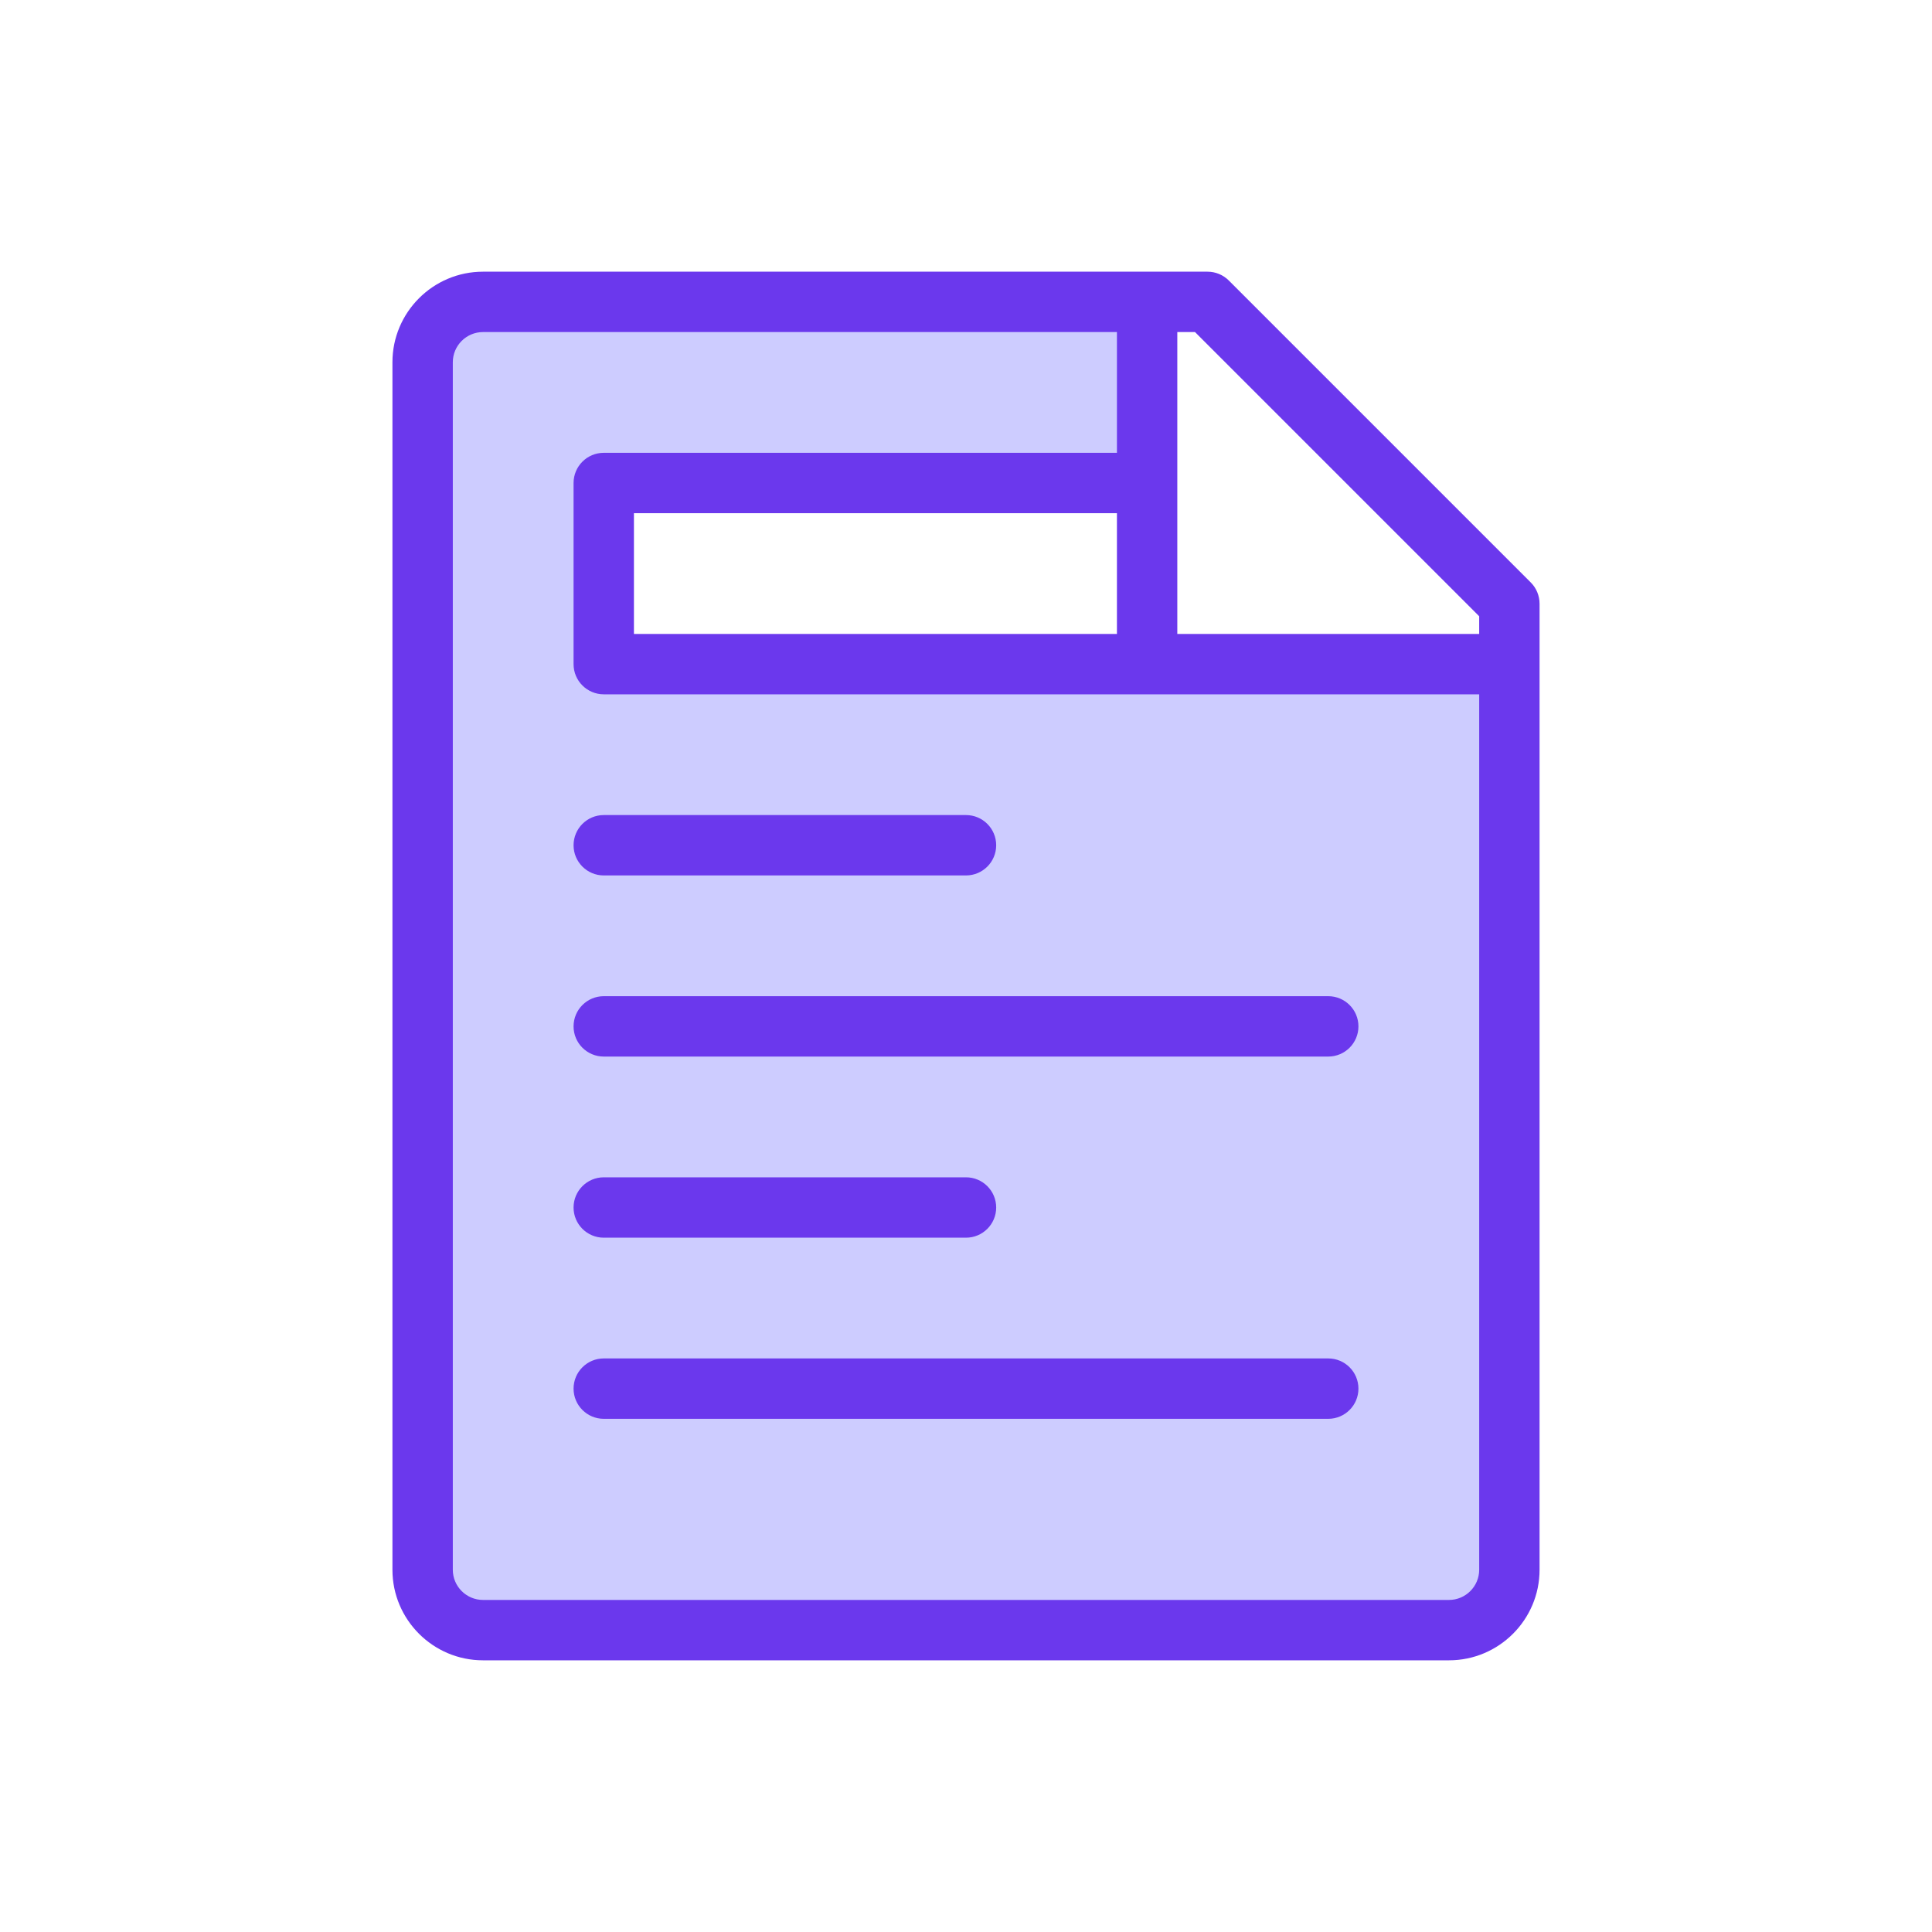
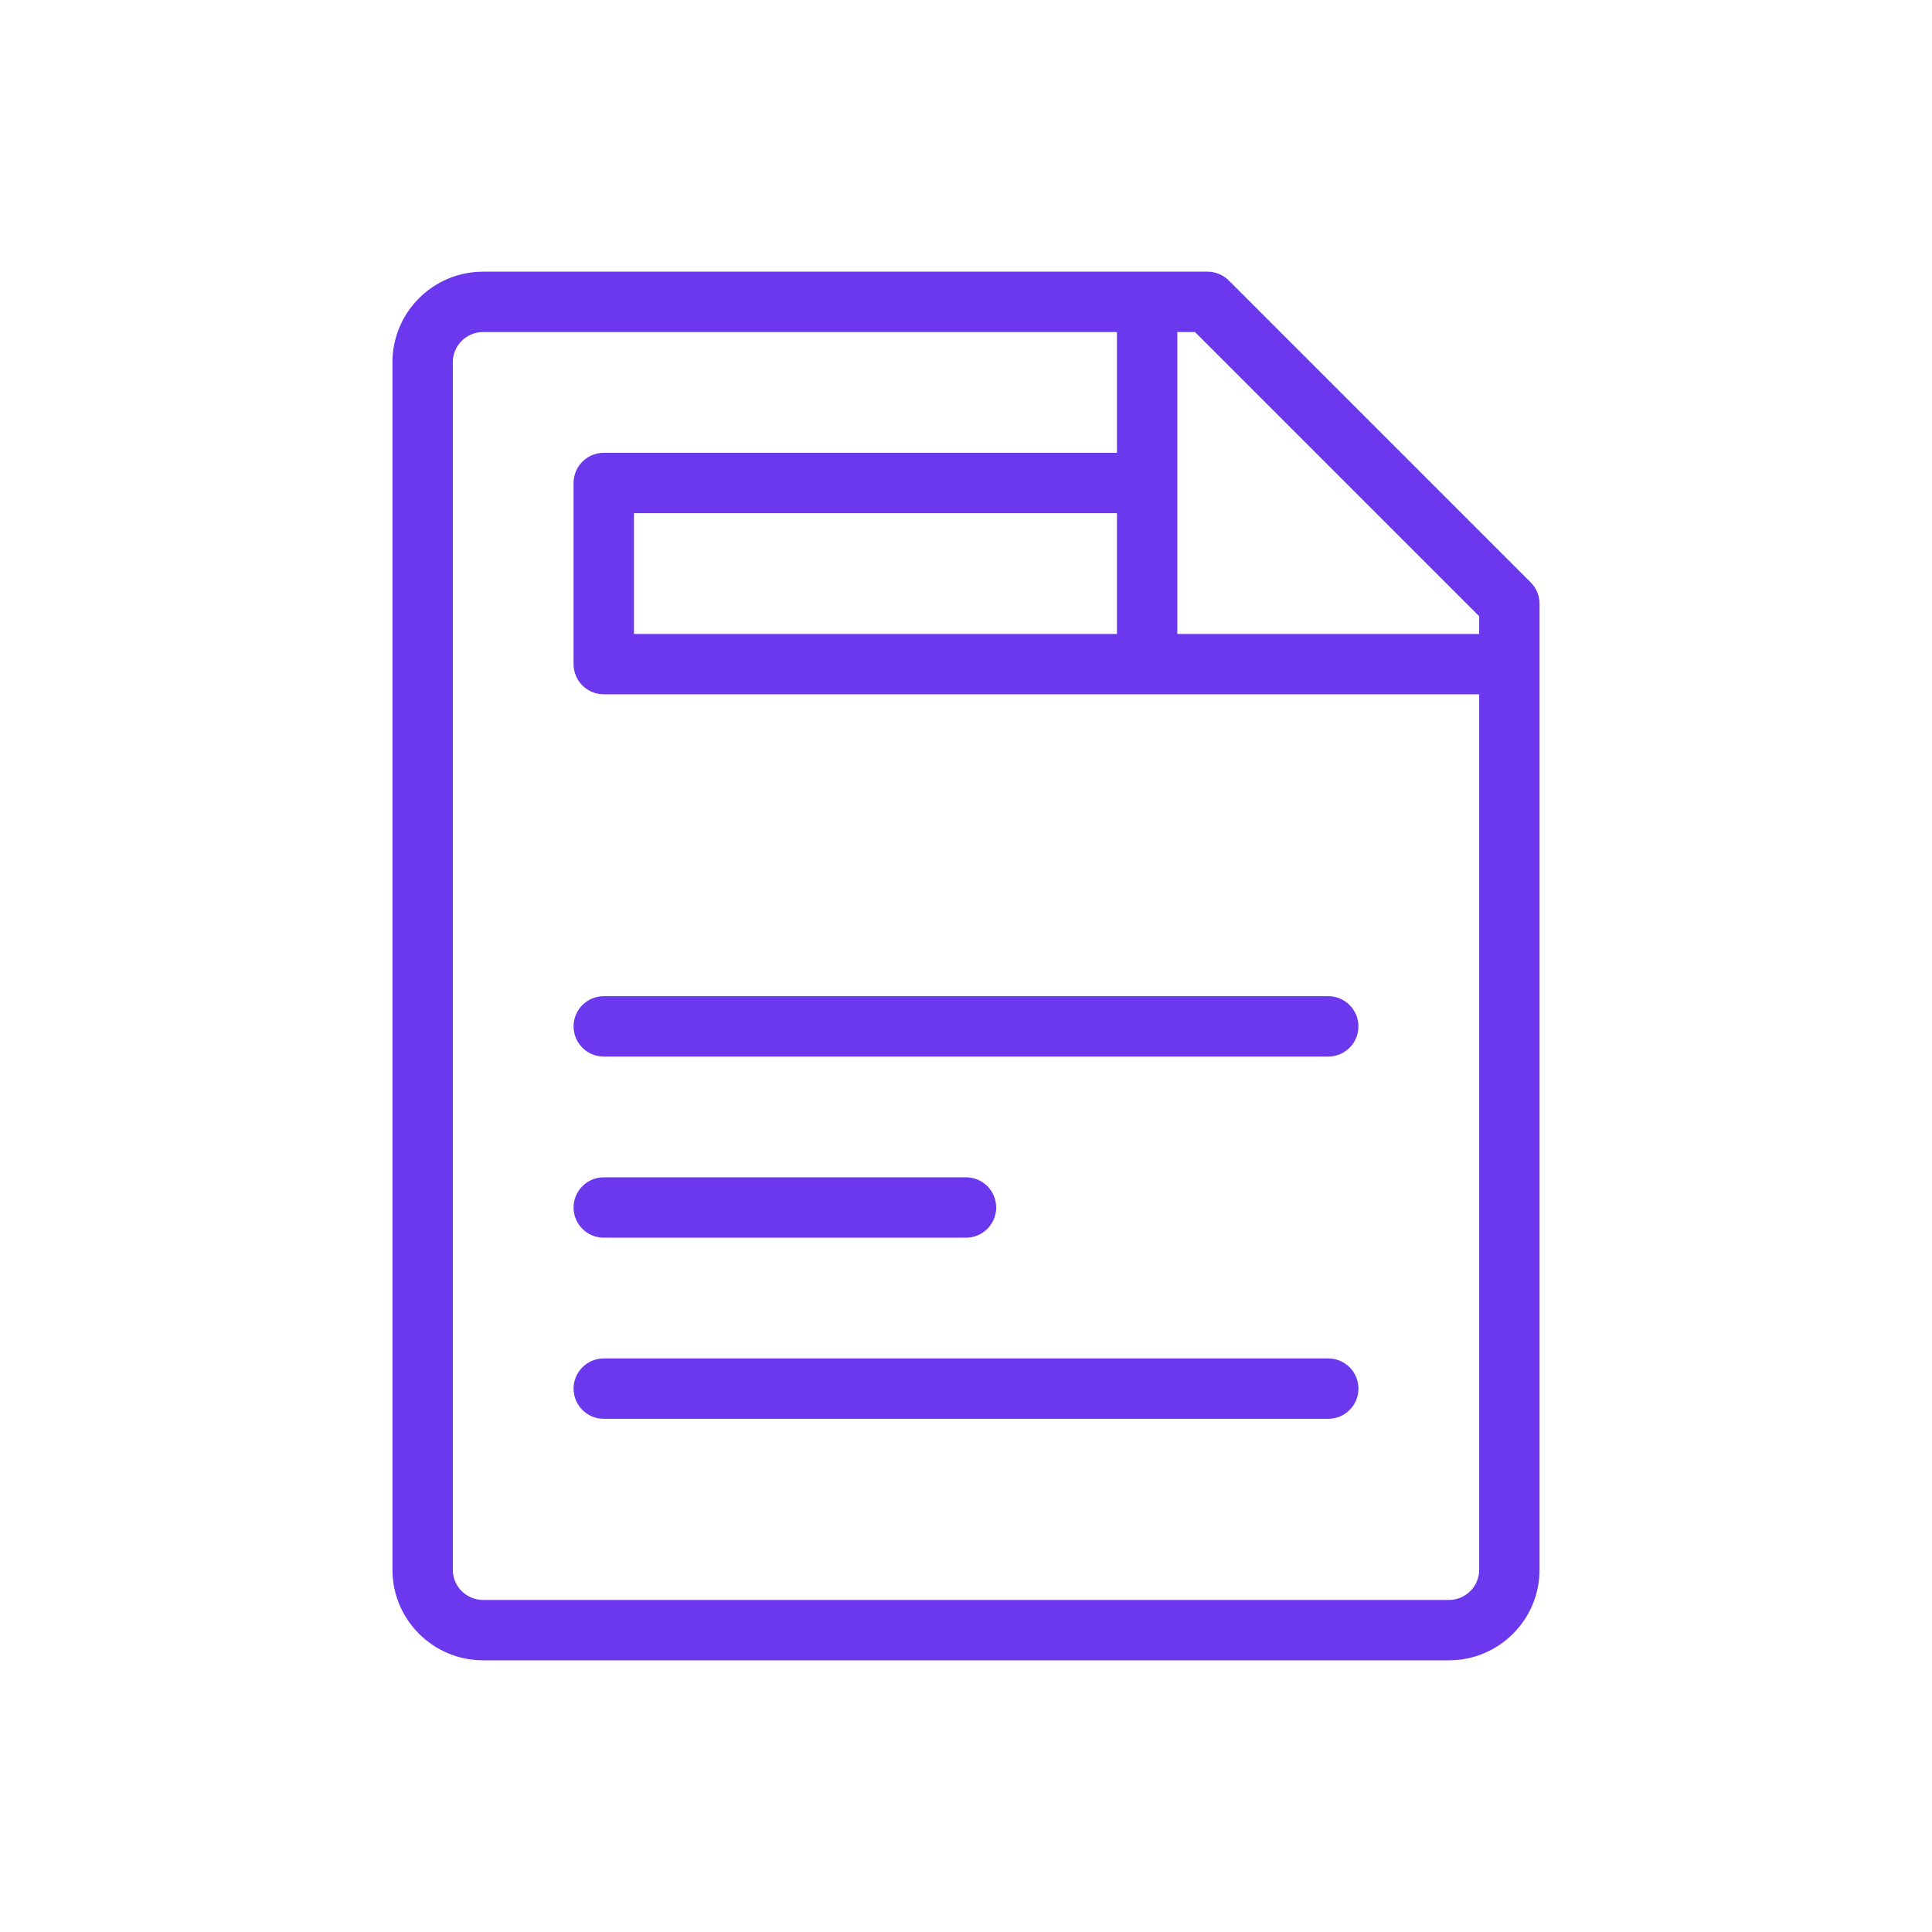
<svg xmlns="http://www.w3.org/2000/svg" width="512" height="512" viewBox="0 0 512 512" fill="none">
-   <path d="M400 176V416C400 424.8 392.8 432 384 432H128C119.2 432 112 424.8 112 416V96C112 87.2 119.2 80 128 80H304V128H160V176H304H400Z" fill="#CDCCFF" />
  <path d="M320 72H128C114.768 72 104 82.768 104 96V416C104 429.232 114.768 440 128 440H384C397.232 440 408 429.232 408 416V176V160C408 157.88 407.16 155.84 405.656 154.344L325.656 74.344C324.16 72.84 322.12 72 320 72ZM168 168V136H296V168H168ZM384 424H128C123.592 424 120 420.408 120 416V96C120 91.592 123.592 88 128 88H296V120H160C155.584 120 152 123.584 152 128V176C152 180.416 155.584 184 160 184H304H392V416C392 420.408 388.408 424 384 424ZM392 168H312V88H316.688L392 163.312V168Z" fill="#6B38ED" />
-   <path d="M160 232H256C260.416 232 264 228.416 264 224C264 219.584 260.416 216 256 216H160C155.584 216 152 219.584 152 224C152 228.416 155.584 232 160 232Z" fill="#6B38ED" />
  <path d="M160 328H256C260.416 328 264 324.416 264 320C264 315.584 260.416 312 256 312H160C155.584 312 152 315.584 152 320C152 324.416 155.584 328 160 328Z" fill="#6B38ED" />
  <path d="M352 264H160C155.584 264 152 267.584 152 272C152 276.416 155.584 280 160 280H352C356.416 280 360 276.416 360 272C360 267.584 356.416 264 352 264Z" fill="#6B38ED" />
  <path d="M352 360H160C155.584 360 152 363.584 152 368C152 372.416 155.584 376 160 376H352C356.416 376 360 372.416 360 368C360 363.584 356.416 360 352 360Z" fill="#6B38ED" />
</svg>